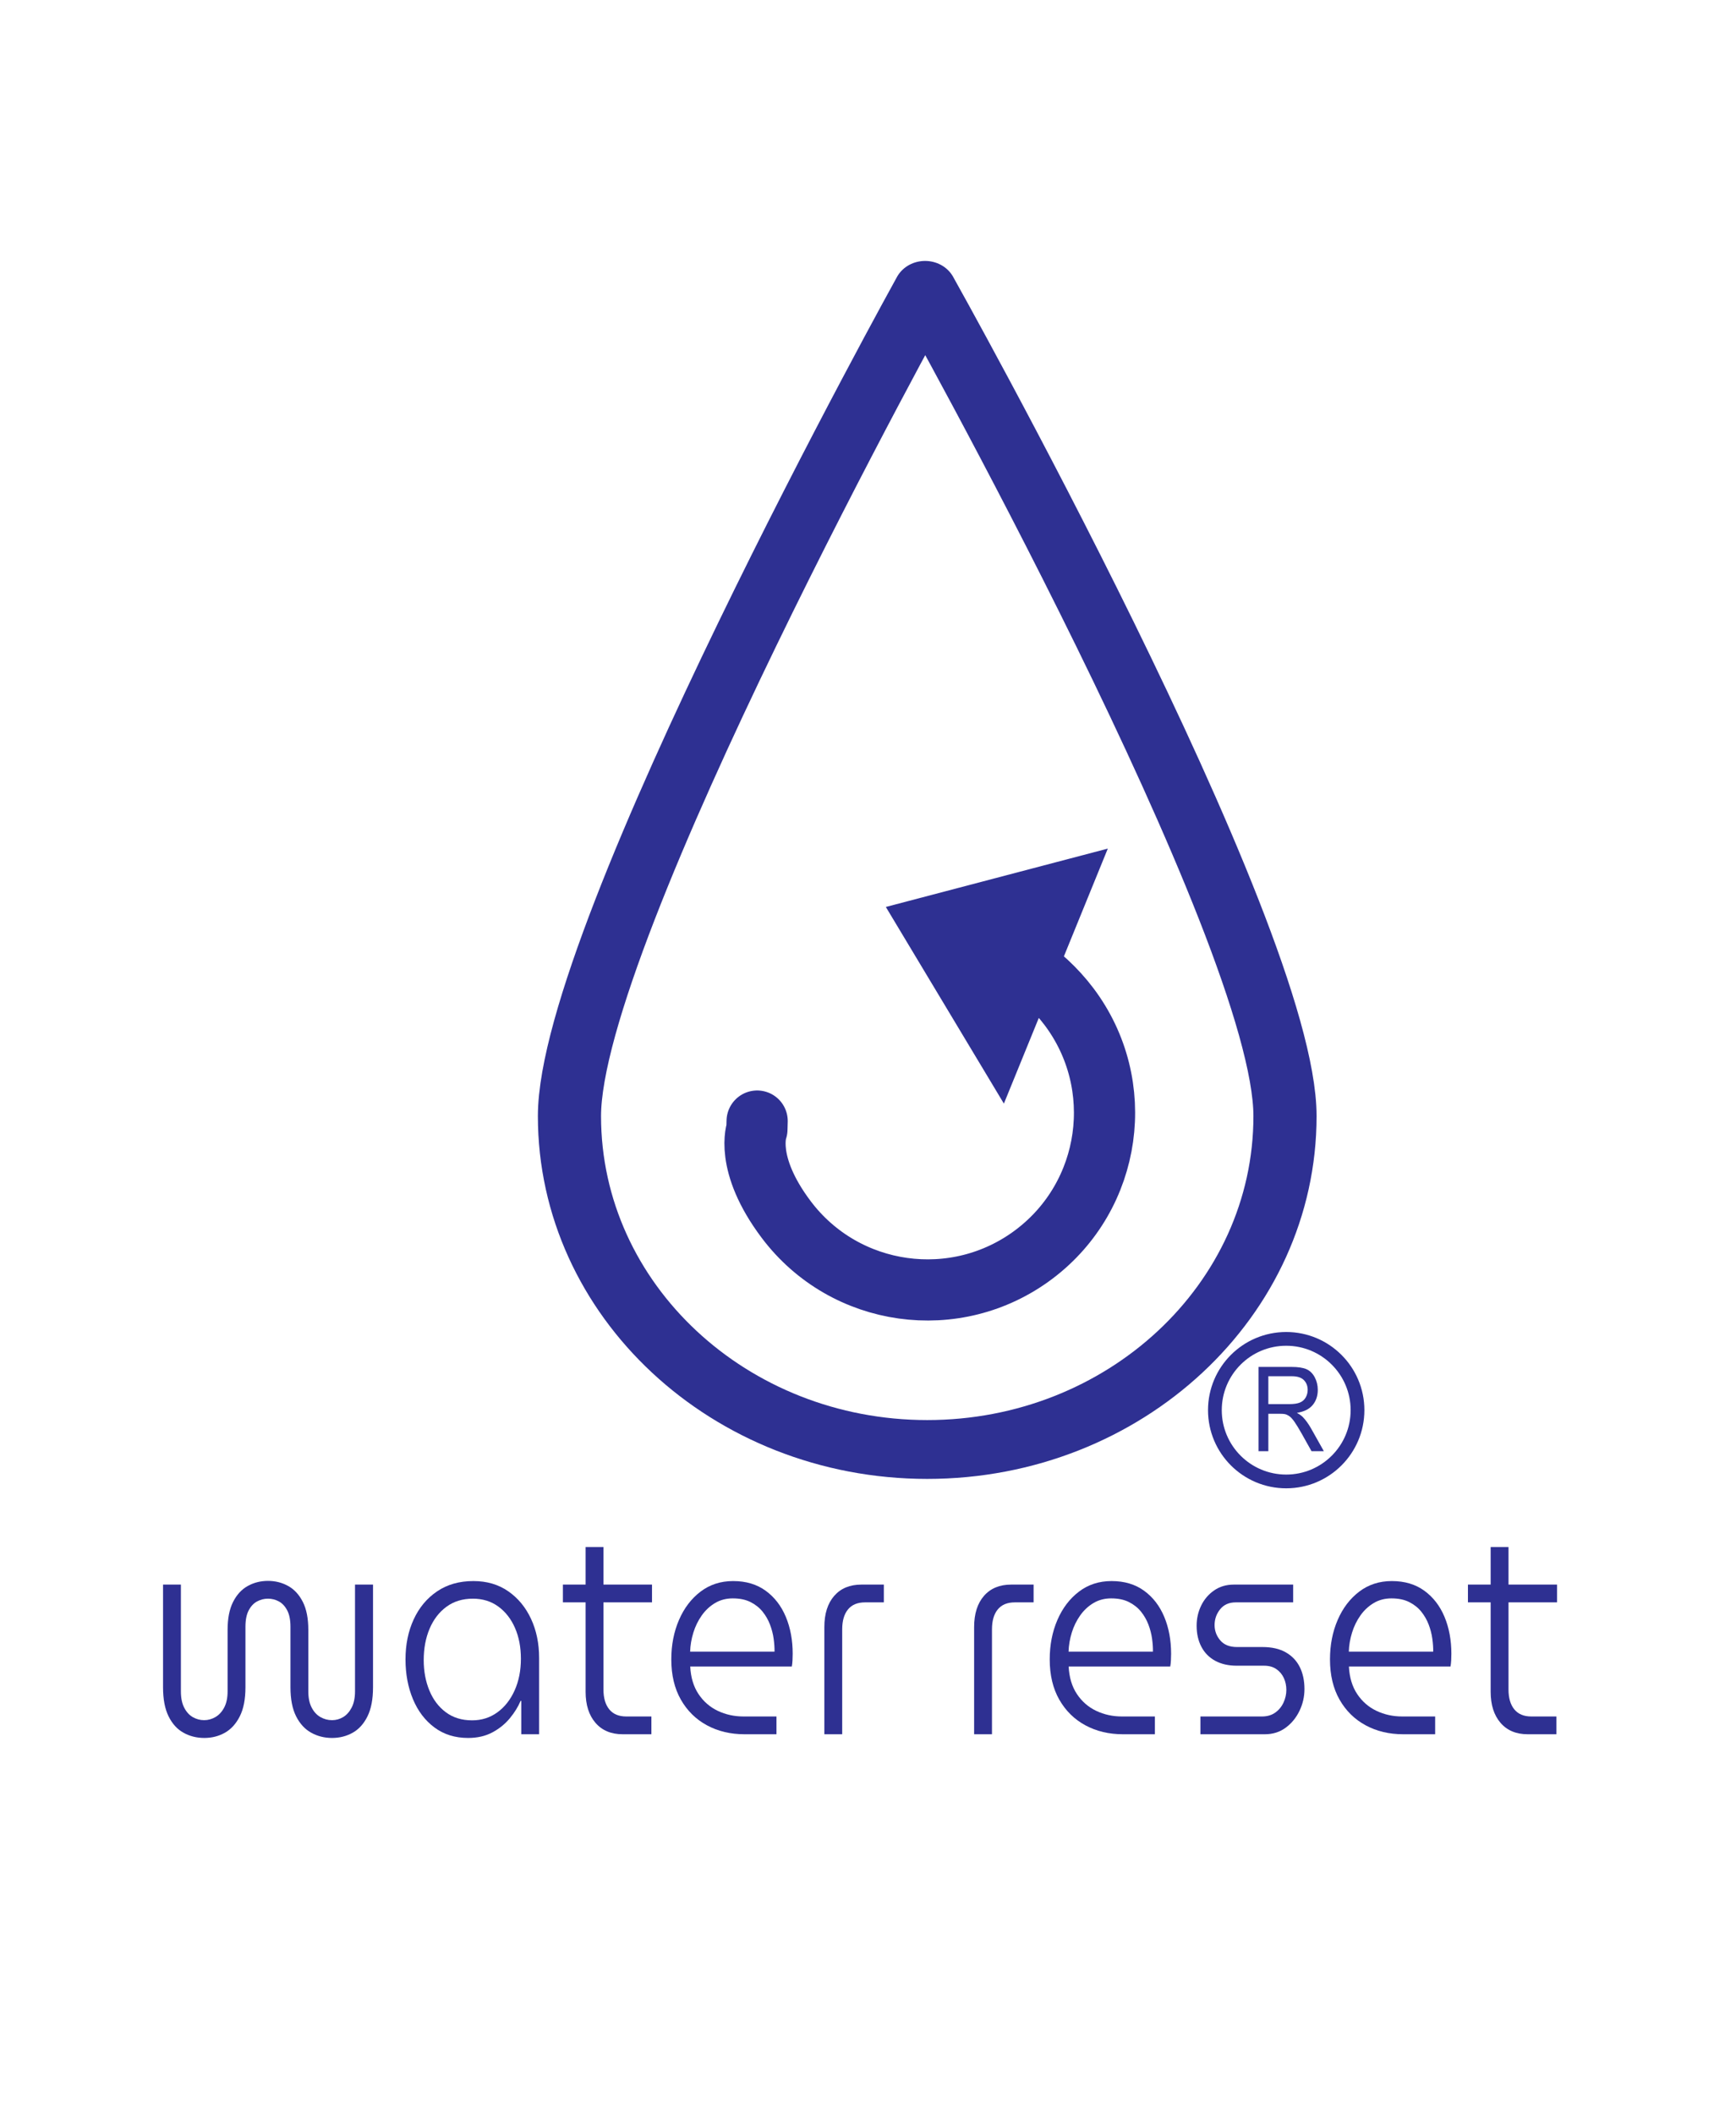
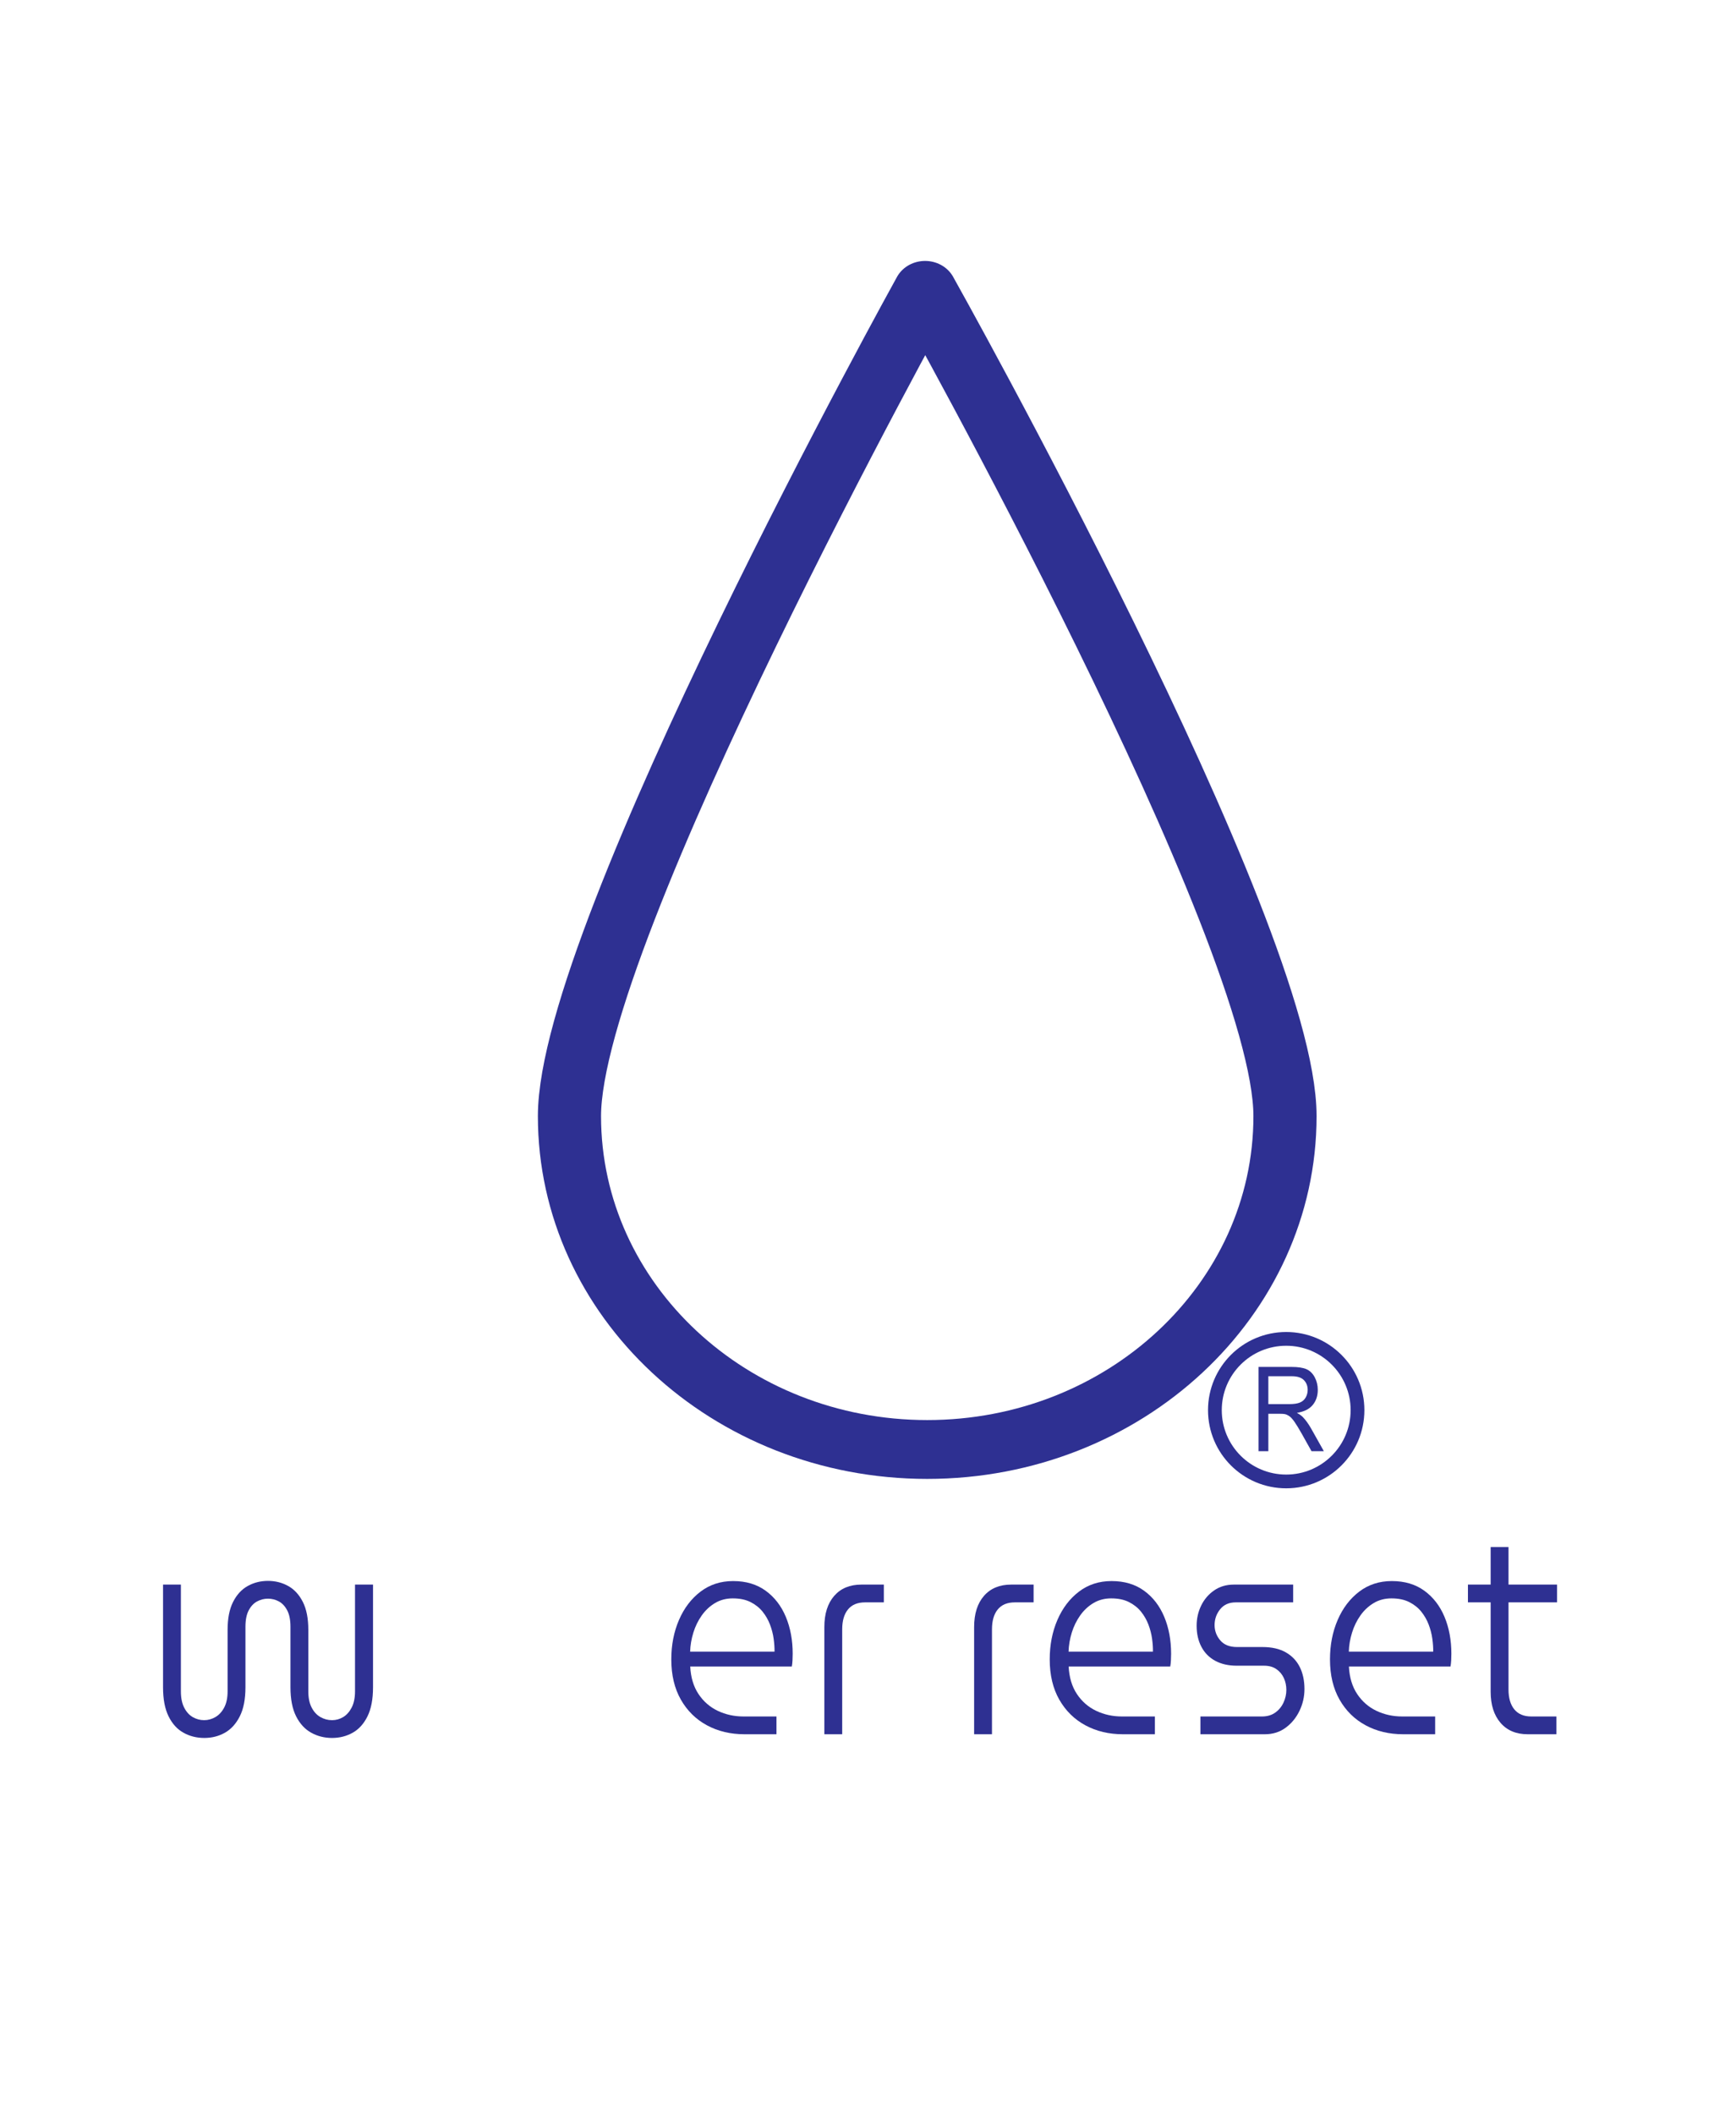
<svg xmlns="http://www.w3.org/2000/svg" xmlns:ns1="http://www.serif.com/" width="100%" height="100%" viewBox="0 0 1135 1382" version="1.1" xml:space="preserve" style="fill-rule:evenodd;clip-rule:evenodd;stroke-linecap:round;stroke-linejoin:round;stroke-miterlimit:1.5;">
  <g id="water-reset-logo" ns1:id="water reset logo" transform="matrix(3.635,0,0,3.543,0,0)">
-     <rect x="0" y="0" width="312" height="390" style="fill:none;" />
    <g id="Logo-Mitte" ns1:id="Logo Mitte" transform="matrix(1.899,0,0,1.06,-42.108,45.631)">
      <g id="water-drop" ns1:id="water drop" transform="matrix(3.919,0,0,3.919,29.217,-796.653)">
        <g transform="matrix(0.08,0,0,0.137,10.669,220.749)">
          <path d="M123.641,-113.557C123.641,-113.557 232.371,94.508 232.371,154.16C232.371,213.812 183.941,262.242 124.289,262.242C64.637,262.242 16.207,213.812 16.207,154.16C16.207,94.508 123.641,-113.557 123.641,-113.557Z" style="fill:none;stroke:rgb(46,48,146);stroke-width:19.08px;" />
        </g>
        <g transform="matrix(0.116,-0.16,0.087,0.213,-22.191,198.727)">
          <g transform="matrix(0.204,0.153,-0.153,0.204,127.016,65.359)">
-             <path d="M723.394,554.93L578.302,592.985L655.461,721.618L723.394,554.93Z" style="fill:rgb(46,48,146);" />
-             <path d="M667.202,629.216C678.682,637.096 689.253,646.601 697.997,658.215C736.389,709.21 726.158,781.781 675.163,820.174C624.168,858.566 551.597,848.335 513.205,797.34C485.476,760.51 494.031,738.385 494.031,738.385L494.178,732.909" style="fill:none;stroke:rgb(46,48,146);stroke-width:40px;" />
-           </g>
+             </g>
        </g>
      </g>
      <g transform="matrix(0.06,0,0,0.08,35.751,221.539)">
        <path d="M96.253,474.187C84.192,474.187 73.222,470.399 63.346,462.822C53.469,455.246 45.623,443.348 39.809,427.128C33.995,410.908 31.088,389.814 31.088,363.847L31.088,140.482L59.267,140.482L59.267,372.786C59.267,387.174 61.017,399.03 64.516,408.356C68.015,417.681 72.551,424.536 78.123,428.919C83.695,433.303 89.657,435.494 96.007,435.494C102.198,435.494 108.119,433.238 113.772,428.725C119.424,424.212 124.041,417.294 127.622,407.972C131.203,398.649 132.993,386.921 132.993,372.786L132.993,238.949C132.993,214.172 135.873,193.929 141.633,178.222C147.392,162.514 155.103,150.957 164.765,143.55C174.428,136.144 185.073,132.44 196.702,132.44C208.33,132.44 218.976,136.144 228.638,143.55C238.3,150.957 246.011,162.514 251.771,178.222C257.53,193.929 260.41,214.172 260.41,238.949L260.41,372.786C260.41,386.921 262.16,398.649 265.659,407.972C269.158,417.294 273.773,424.212 279.506,428.725C285.238,433.238 291.361,435.494 297.876,435.494C304.175,435.494 310.043,433.238 315.479,428.725C320.915,424.212 325.382,417.294 328.881,407.972C332.38,398.649 334.13,386.921 334.13,372.786L334.13,140.482L362.555,140.482L362.555,363.847C362.555,389.814 359.648,410.908 353.834,427.128C348.02,443.348 340.214,455.246 330.417,462.822C320.62,470.399 309.773,474.187 297.876,474.187C285.927,474.187 274.974,470.399 265.015,462.822C255.056,455.246 247.103,443.348 241.154,427.128C235.205,410.908 232.23,389.814 232.23,363.847L232.23,232.304C232.23,217.491 230.521,205.593 227.102,196.61C223.683,187.627 219.295,181.135 213.939,177.134C208.584,173.133 202.838,171.133 196.702,171.133C190.671,171.133 184.95,173.133 179.54,177.134C174.129,181.135 169.715,187.627 166.298,196.61C162.881,205.593 161.173,217.491 161.173,232.304L161.173,363.847C161.173,389.814 158.198,410.908 152.25,427.128C146.301,443.348 138.454,455.246 128.71,462.822C118.966,470.399 108.147,474.187 96.253,474.187Z" style="fill:rgb(46,48,146);fill-rule:nonzero;" />
-         <path d="M512.663,474.187C492.048,474.187 474.338,466.589 459.534,451.393C444.73,436.198 433.412,415.658 425.579,389.773C417.746,363.888 413.83,335.025 413.83,303.184C413.83,271.003 418.123,242.057 426.708,216.345C435.294,190.634 447.594,170.285 463.609,155.299C479.624,140.312 498.749,132.819 520.984,132.819C542.193,132.819 560.536,140.226 576.012,155.039C591.489,169.852 603.48,189.86 611.986,215.063C620.491,240.266 624.744,268.619 624.744,300.121L624.744,466.145L596.559,466.145L596.559,393.479L595.511,393.479C591.634,406.251 585.981,418.85 578.554,431.279C571.127,443.707 561.936,453.966 550.98,462.054C540.025,470.143 527.253,474.187 512.663,474.187ZM518.965,435.873C533.929,435.873 547.211,430.085 558.812,418.508C570.413,406.931 579.511,390.988 586.106,370.681C592.7,350.374 595.997,327.449 595.997,301.907C595.997,276.877 592.902,254.549 586.711,234.923C580.521,215.298 571.746,199.76 560.386,188.309C549.027,176.858 535.624,171.133 520.177,171.133C503.972,171.133 490.084,176.986 478.51,188.693C466.936,200.4 458.054,216.32 451.863,236.455C445.673,256.589 442.577,279.428 442.577,304.97C442.577,328.982 445.552,350.949 451.5,370.871C457.449,390.792 466.13,406.606 477.541,418.313C488.953,430.02 502.761,435.873 518.965,435.873Z" style="fill:rgb(46,48,146);fill-rule:nonzero;" />
-         <path d="M756.682,466.145C738.379,466.145 724.046,457.844 713.684,441.241C703.321,424.639 698.14,402.077 698.14,373.555L698.14,58.747L726.319,58.747L726.319,368.706C726.319,387.264 729.375,401.694 735.486,411.998C741.596,422.301 750.518,427.453 762.252,427.453L801.982,427.453L801.982,466.145L756.682,466.145ZM662.289,179.174L662.289,140.482L802.954,140.482L802.954,179.174L662.289,179.174Z" style="fill:rgb(46,48,146);fill-rule:nonzero;" />
        <path d="M949.046,466.145C926.921,466.145 907.137,459.653 889.694,446.669C872.251,433.685 858.511,415.039 848.472,390.731C838.433,366.422 833.414,337.283 833.414,303.314C833.414,271.898 837.451,243.291 845.526,217.493C853.601,191.694 864.945,171.133 879.56,155.807C894.174,140.482 911.333,132.819 931.036,132.819C951.278,132.819 968.396,139.843 982.393,153.892C996.389,167.94 1006.99,186.884 1014.21,210.723C1021.42,234.562 1025.03,261.339 1025.03,291.051C1025.03,295.568 1024.93,300.315 1024.74,305.294C1024.56,310.273 1024.19,314.764 1023.66,318.769L863.29,318.769C864.152,342.435 868.5,362.378 876.333,378.598C884.166,394.818 894.313,407.015 906.774,415.19C919.235,423.365 932.788,427.453 947.432,427.453L999.432,427.453L999.432,466.145L949.046,466.145ZM863.126,286.452L996.359,286.452C996.469,278.111 996.012,268.768 994.99,258.425C993.968,248.082 992.044,237.78 989.218,227.52C986.392,217.26 982.476,207.851 977.469,199.294C972.462,190.737 966.11,183.797 958.411,178.476C950.713,173.155 941.401,170.494 930.475,170.494C920.028,170.494 910.687,173.878 902.453,180.646C894.218,187.414 887.22,196.417 881.458,207.655C875.697,218.893 871.282,231.366 868.214,245.075C865.146,258.784 863.45,272.576 863.126,286.452Z" style="fill:rgb(46,48,146);fill-rule:nonzero;" />
        <path d="M1075.01,466.145L1075.01,233.072C1075.01,204.125 1080.19,181.456 1090.55,165.066C1100.92,148.677 1115.25,140.482 1133.55,140.482L1168.92,140.482L1168.92,179.174L1139.12,179.174C1127.39,179.174 1118.47,184.283 1112.36,194.5C1106.25,204.717 1103.19,219.191 1103.19,237.922L1103.19,466.145L1075.01,466.145Z" style="fill:rgb(46,48,146);fill-rule:nonzero;" />
        <path d="M1311.44,466.145L1311.44,233.072C1311.44,204.125 1316.62,181.456 1326.98,165.066C1337.34,148.677 1351.68,140.482 1369.98,140.482L1405.34,140.482L1405.34,179.174L1375.55,179.174C1363.82,179.174 1354.89,184.283 1348.78,194.5C1342.67,204.717 1339.62,219.191 1339.62,237.922L1339.62,466.145L1311.44,466.145Z" style="fill:rgb(46,48,146);fill-rule:nonzero;" />
        <path d="M1546.41,466.145C1524.29,466.145 1504.51,459.653 1487.06,446.669C1469.62,433.685 1455.88,415.039 1445.84,390.731C1435.8,366.422 1430.78,337.283 1430.78,303.314C1430.78,271.898 1434.82,243.291 1442.89,217.493C1450.97,191.694 1462.31,171.133 1476.93,155.807C1491.54,140.482 1508.7,132.819 1528.4,132.819C1548.65,132.819 1565.77,139.843 1579.76,153.892C1593.76,167.94 1604.36,186.884 1611.57,210.723C1618.79,234.562 1622.39,261.339 1622.39,291.051C1622.39,295.568 1622.3,300.315 1622.11,305.294C1621.92,310.273 1621.56,314.764 1621.02,318.769L1460.66,318.769C1461.52,342.435 1465.87,362.378 1473.7,378.598C1481.53,394.818 1491.68,407.015 1504.14,415.19C1516.6,423.365 1530.16,427.453 1544.8,427.453L1596.8,427.453L1596.8,466.145L1546.41,466.145ZM1460.5,286.452L1593.73,286.452C1593.84,278.111 1593.38,268.768 1592.36,258.425C1591.34,248.082 1589.41,237.78 1586.59,227.52C1583.76,217.26 1579.84,207.851 1574.84,199.294C1569.83,190.737 1563.48,183.797 1555.78,178.476C1548.08,173.155 1538.77,170.494 1527.84,170.494C1517.4,170.494 1508.06,173.878 1499.82,180.646C1491.59,187.414 1484.59,196.417 1478.83,207.655C1473.07,218.893 1468.65,231.366 1465.58,245.075C1462.52,258.784 1460.82,272.576 1460.5,286.452Z" style="fill:rgb(46,48,146);fill-rule:nonzero;" />
        <path d="M1668.66,466.145L1668.66,427.453L1765.81,427.453C1774.04,427.453 1781.01,424.664 1786.72,419.086C1792.42,413.509 1796.79,406.251 1799.8,397.311C1802.81,388.371 1804.32,379.132 1804.32,369.594C1804.32,360.401 1803.01,351.845 1800.4,343.927C1797.79,336.008 1793.88,329.537 1788.65,324.516C1783.43,319.494 1776.94,316.983 1769.19,316.983L1726.08,316.983C1712.89,316.983 1701.54,313.427 1692.04,306.317C1682.54,299.206 1675.27,289.074 1670.24,275.921C1665.21,262.767 1662.69,247.463 1662.69,230.009C1662.69,214.258 1665.1,199.593 1669.91,186.014C1674.73,172.435 1681.57,161.451 1690.42,153.064C1699.28,144.676 1709.63,140.482 1721.47,140.482L1815.06,140.482L1815.06,179.174L1724.3,179.174C1713.8,179.174 1705.63,184.176 1699.79,194.181C1693.95,204.185 1691.03,215.659 1691.03,228.603C1691.03,241.034 1694.01,252.103 1699.95,261.807C1705.9,271.512 1714.75,276.365 1726.48,276.365L1766.69,276.365C1781.33,276.365 1793.55,280.196 1803.35,287.858C1813.15,295.521 1820.52,306.164 1825.47,319.786C1830.42,333.409 1832.9,349.416 1832.9,367.808C1832.9,384.496 1830.26,400.354 1824.99,415.38C1819.72,430.406 1812.42,442.623 1803.11,452.032C1793.8,461.441 1782.87,466.145 1770.32,466.145L1668.66,466.145Z" style="fill:rgb(46,48,146);fill-rule:nonzero;" />
        <path d="M1988.83,466.145C1966.7,466.145 1946.92,459.653 1929.48,446.669C1912.03,433.685 1898.29,415.039 1888.26,390.731C1878.22,366.422 1873.2,337.283 1873.2,303.314C1873.2,271.898 1877.23,243.291 1885.31,217.493C1893.38,191.694 1904.73,171.133 1919.34,155.807C1933.96,140.482 1951.12,132.819 1970.82,132.819C1991.06,132.819 2008.18,139.843 2022.18,153.892C2036.17,167.94 2046.78,186.884 2053.99,210.723C2061.2,234.562 2064.81,261.339 2064.81,291.051C2064.81,295.568 2064.71,300.315 2064.53,305.294C2064.34,310.273 2063.98,314.764 2063.44,318.769L1903.07,318.769C1903.93,342.435 1908.28,362.378 1916.12,378.598C1923.95,394.818 1934.1,407.015 1946.56,415.19C1959.02,423.365 1972.57,427.453 1987.21,427.453L2039.21,427.453L2039.21,466.145L1988.83,466.145ZM1902.91,286.452L2036.14,286.452C2036.25,278.111 2035.8,268.768 2034.77,258.425C2033.75,248.082 2031.83,237.78 2029,227.52C2026.17,217.26 2022.26,207.851 2017.25,199.294C2012.25,190.737 2005.89,183.797 1998.19,178.476C1990.5,173.155 1981.18,170.494 1970.26,170.494C1959.81,170.494 1950.47,173.878 1942.24,180.646C1934,187.414 1927,196.417 1921.24,207.655C1915.48,218.893 1911.07,231.366 1908,245.075C1904.93,258.784 1903.23,272.576 1902.91,286.452Z" style="fill:rgb(46,48,146);fill-rule:nonzero;" />
        <path d="M2185.37,466.145C2167.06,466.145 2152.73,457.844 2142.37,441.241C2132,424.639 2126.82,402.077 2126.82,373.555L2126.82,58.747L2155,58.747L2155,368.706C2155,387.264 2158.06,401.694 2164.17,411.998C2170.28,422.301 2179.2,427.453 2190.93,427.453L2230.66,427.453L2230.66,466.145L2185.37,466.145ZM2090.97,179.174L2090.97,140.482L2231.64,140.482L2231.64,179.174L2090.97,179.174Z" style="fill:rgb(46,48,146);fill-rule:nonzero;" />
      </g>
    </g>
    <g transform="matrix(0.487,0,0,0.487,105.819,136.716)">
      <g transform="matrix(0.275,0,0,0.282,0.105,12.512)">
        <path d="M899.706,909.842L899.706,796.628L943.839,796.628C952.711,796.628 959.455,797.645 964.072,799.679C968.689,801.712 972.379,805.303 975.14,810.452C977.901,815.6 979.281,821.289 979.281,827.519C979.281,835.55 976.996,842.32 972.424,847.829C967.852,853.338 960.791,856.839 951.24,858.332C954.725,860.237 957.373,862.116 959.184,863.97C963.031,867.985 966.675,873.005 970.115,879.029L987.429,909.842L970.862,909.842L957.69,886.288C953.843,879.492 950.674,874.292 948.184,870.688C945.695,867.084 943.466,864.562 941.497,863.12C939.528,861.678 937.525,860.675 935.488,860.108C933.994,859.748 931.55,859.568 928.155,859.568L912.878,859.568L912.878,909.842L899.706,909.842ZM912.878,846.594L941.191,846.594C947.211,846.594 951.919,845.886 955.314,844.47C958.709,843.054 961.289,840.789 963.054,837.674C964.819,834.559 965.702,831.174 965.702,827.519C965.702,822.164 963.993,817.762 960.576,814.313C957.158,810.863 951.76,809.139 944.382,809.139L912.878,809.139L912.878,846.594Z" style="fill:rgb(46,48,146);fill-rule:nonzero;" />
      </g>
      <g transform="matrix(0.275,0,0,0.282,1.355,13.328)">
        <circle cx="932.319" cy="851.827" r="95.768" style="fill:none;stroke:rgb(46,48,146);stroke-width:18.47px;" />
      </g>
    </g>
  </g>
</svg>